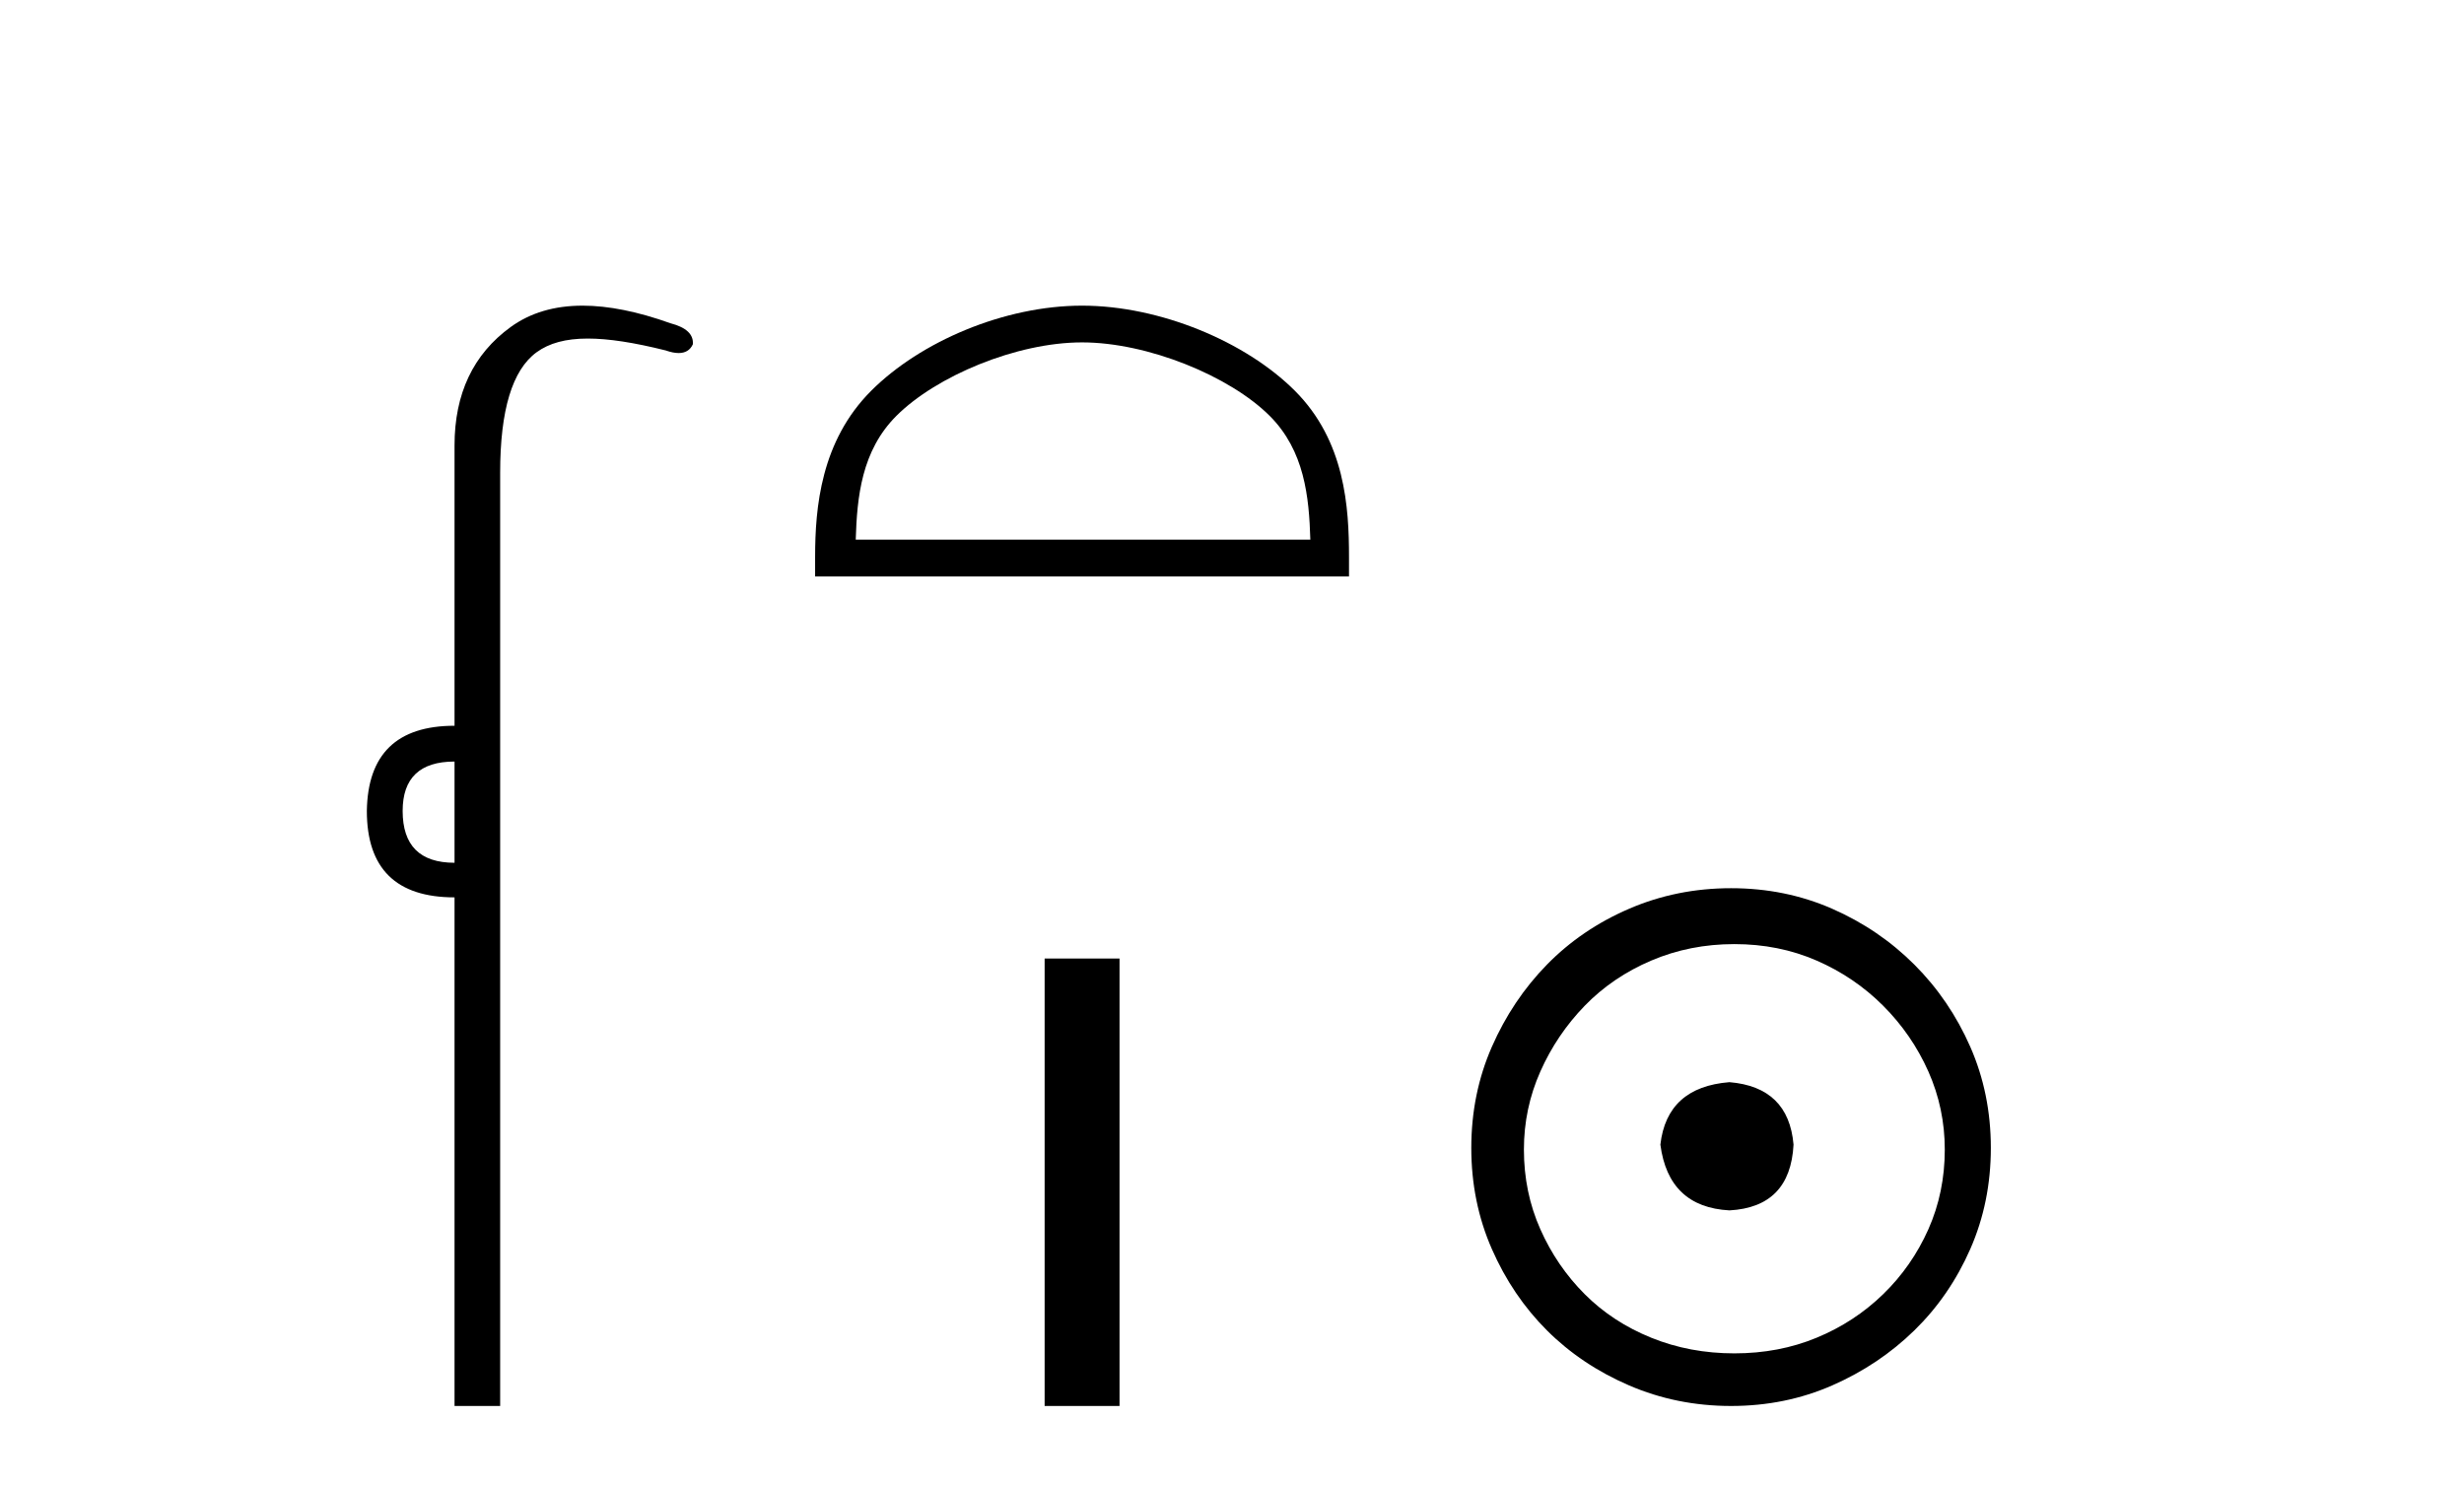
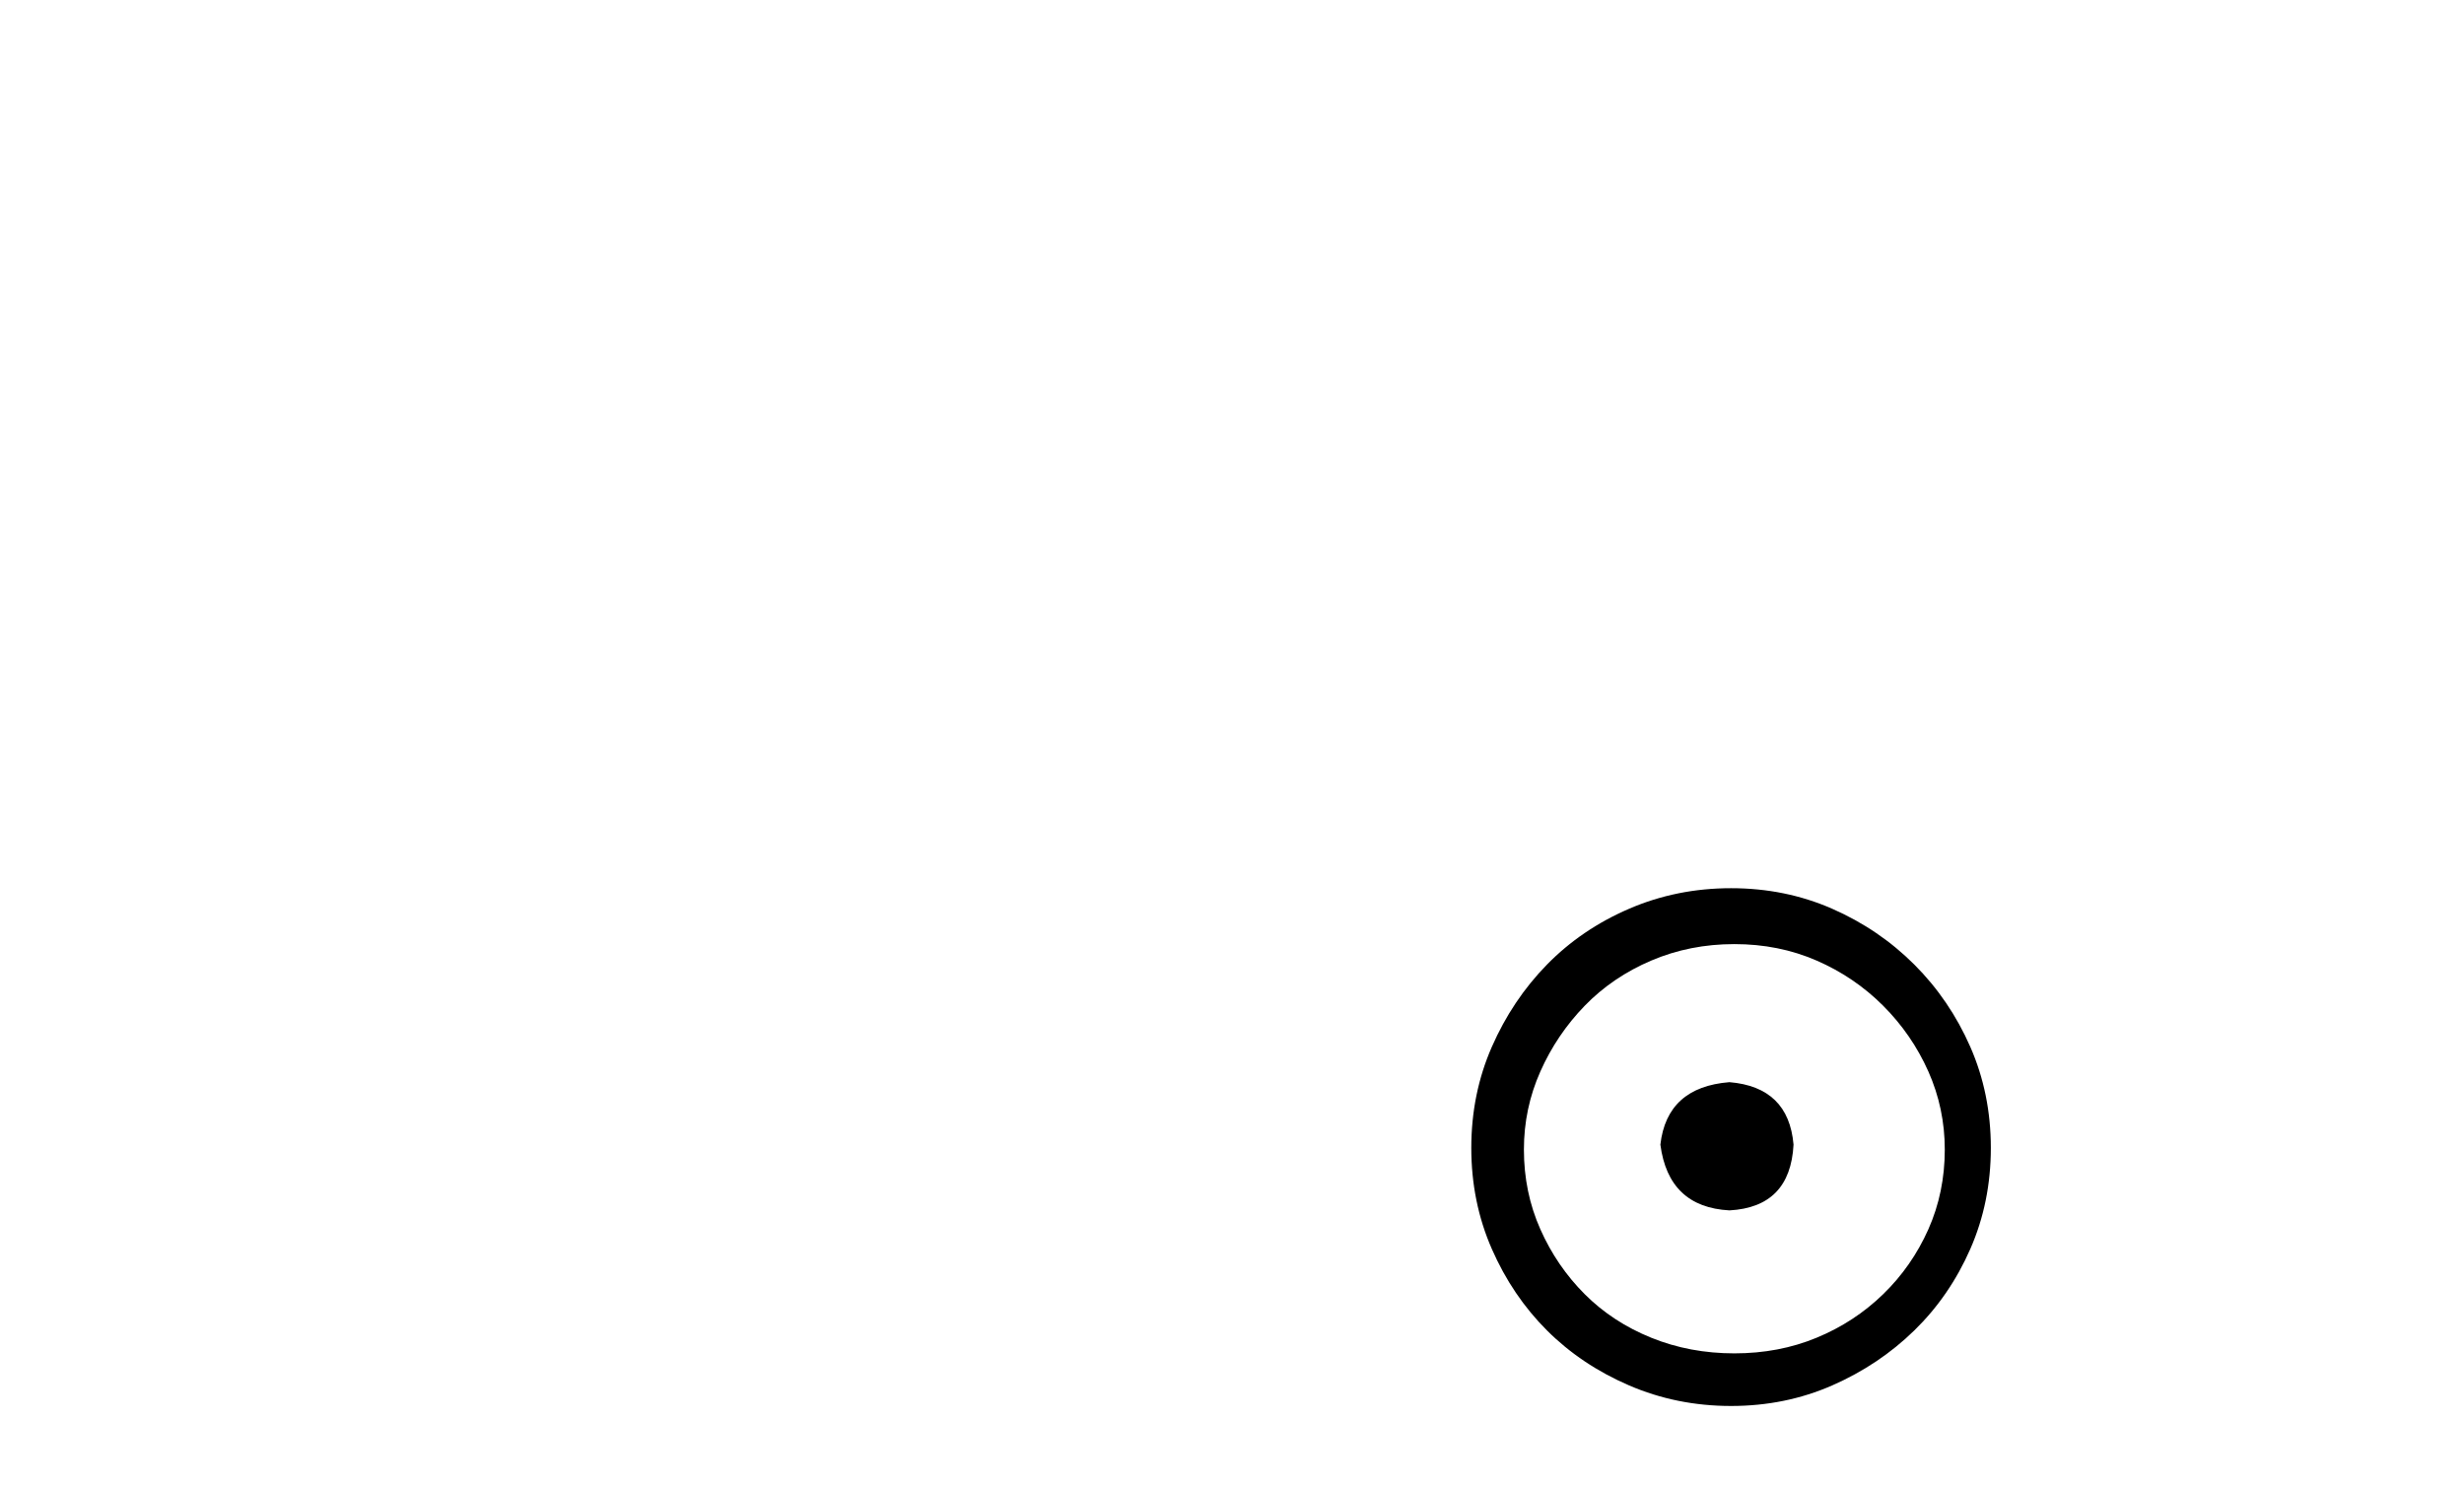
<svg xmlns="http://www.w3.org/2000/svg" width="68.0" height="41.0">
-   <path d="M 12.544 21.021 L 12.544 23.815 C 11.589 23.815 11.112 23.338 11.112 22.384 C 11.112 21.475 11.589 21.021 12.544 21.021 ZM 16.078 8.437 C 15.297 8.437 14.636 8.633 14.094 9.026 C 13.06 9.776 12.544 10.866 12.544 12.297 L 12.544 20.033 C 10.953 20.033 10.147 20.817 10.124 22.384 C 10.124 23.974 10.931 24.77 12.544 24.77 L 12.544 38.809 L 13.803 38.809 L 13.803 13.047 C 13.803 11.32 14.138 10.213 14.808 9.724 C 15.156 9.471 15.611 9.345 16.223 9.345 C 16.792 9.345 17.495 9.454 18.371 9.673 C 18.507 9.721 18.626 9.745 18.729 9.745 C 18.916 9.745 19.047 9.665 19.121 9.503 C 19.143 9.23 18.939 9.037 18.507 8.924 C 17.598 8.599 16.789 8.437 16.078 8.437 Z" style="fill:#000000;stroke:none" />
-   <path d="M 29.862 9.451 C 31.675 9.451 33.943 10.382 35.041 11.48 C 36.001 12.44 36.127 13.713 36.162 14.896 L 23.616 14.896 C 23.652 13.713 23.777 12.44 24.737 11.48 C 25.835 10.382 28.05 9.451 29.862 9.451 ZM 29.862 8.437 C 27.712 8.437 25.399 9.43 24.043 10.786 C 22.653 12.176 22.495 14.007 22.495 15.377 L 22.495 15.911 L 37.229 15.911 L 37.229 15.377 C 37.229 14.007 37.125 12.176 35.735 10.786 C 34.379 9.43 32.012 8.437 29.862 8.437 Z" style="fill:#000000;stroke:none" />
-   <path d="M 28.829 26.458 L 28.829 38.809 L 30.896 38.809 L 30.896 26.458 Z" style="fill:#000000;stroke:none" />
  <path d="M 47.728 29.871 C 46.578 29.962 45.943 30.537 45.822 31.595 C 45.973 32.745 46.608 33.35 47.728 33.41 C 48.847 33.35 49.437 32.745 49.497 31.595 C 49.406 30.537 48.817 29.962 47.728 29.871 ZM 47.864 26.06 C 48.68 26.06 49.437 26.211 50.132 26.514 C 50.828 26.816 51.441 27.232 51.97 27.761 C 52.499 28.291 52.915 28.896 53.218 29.576 C 53.52 30.257 53.671 30.975 53.671 31.731 C 53.671 32.518 53.52 33.251 53.218 33.932 C 52.915 34.612 52.499 35.21 51.97 35.724 C 51.441 36.238 50.828 36.639 50.132 36.926 C 49.437 37.214 48.68 37.357 47.864 37.357 C 47.047 37.357 46.283 37.214 45.572 36.926 C 44.862 36.639 44.249 36.238 43.735 35.724 C 43.221 35.21 42.812 34.612 42.51 33.932 C 42.207 33.251 42.056 32.518 42.056 31.731 C 42.056 30.975 42.207 30.257 42.51 29.576 C 42.812 28.896 43.221 28.291 43.735 27.761 C 44.249 27.232 44.862 26.816 45.572 26.514 C 46.283 26.211 47.047 26.06 47.864 26.06 ZM 47.773 24.517 C 46.775 24.517 45.837 24.706 44.96 25.084 C 44.083 25.462 43.327 25.977 42.691 26.627 C 42.056 27.277 41.549 28.034 41.171 28.896 C 40.793 29.758 40.604 30.688 40.604 31.686 C 40.604 32.684 40.793 33.614 41.171 34.476 C 41.549 35.338 42.056 36.087 42.691 36.722 C 43.327 37.357 44.083 37.864 44.96 38.242 C 45.837 38.62 46.775 38.809 47.773 38.809 C 48.771 38.809 49.701 38.62 50.563 38.242 C 51.425 37.864 52.182 37.357 52.832 36.722 C 53.482 36.087 53.996 35.338 54.375 34.476 C 54.753 33.614 54.942 32.684 54.942 31.686 C 54.942 30.688 54.753 29.758 54.375 28.896 C 53.996 28.034 53.482 27.277 52.832 26.627 C 52.182 25.977 51.425 25.462 50.563 25.084 C 49.701 24.706 48.771 24.517 47.773 24.517 Z" style="fill:#000000;stroke:none" />
</svg>